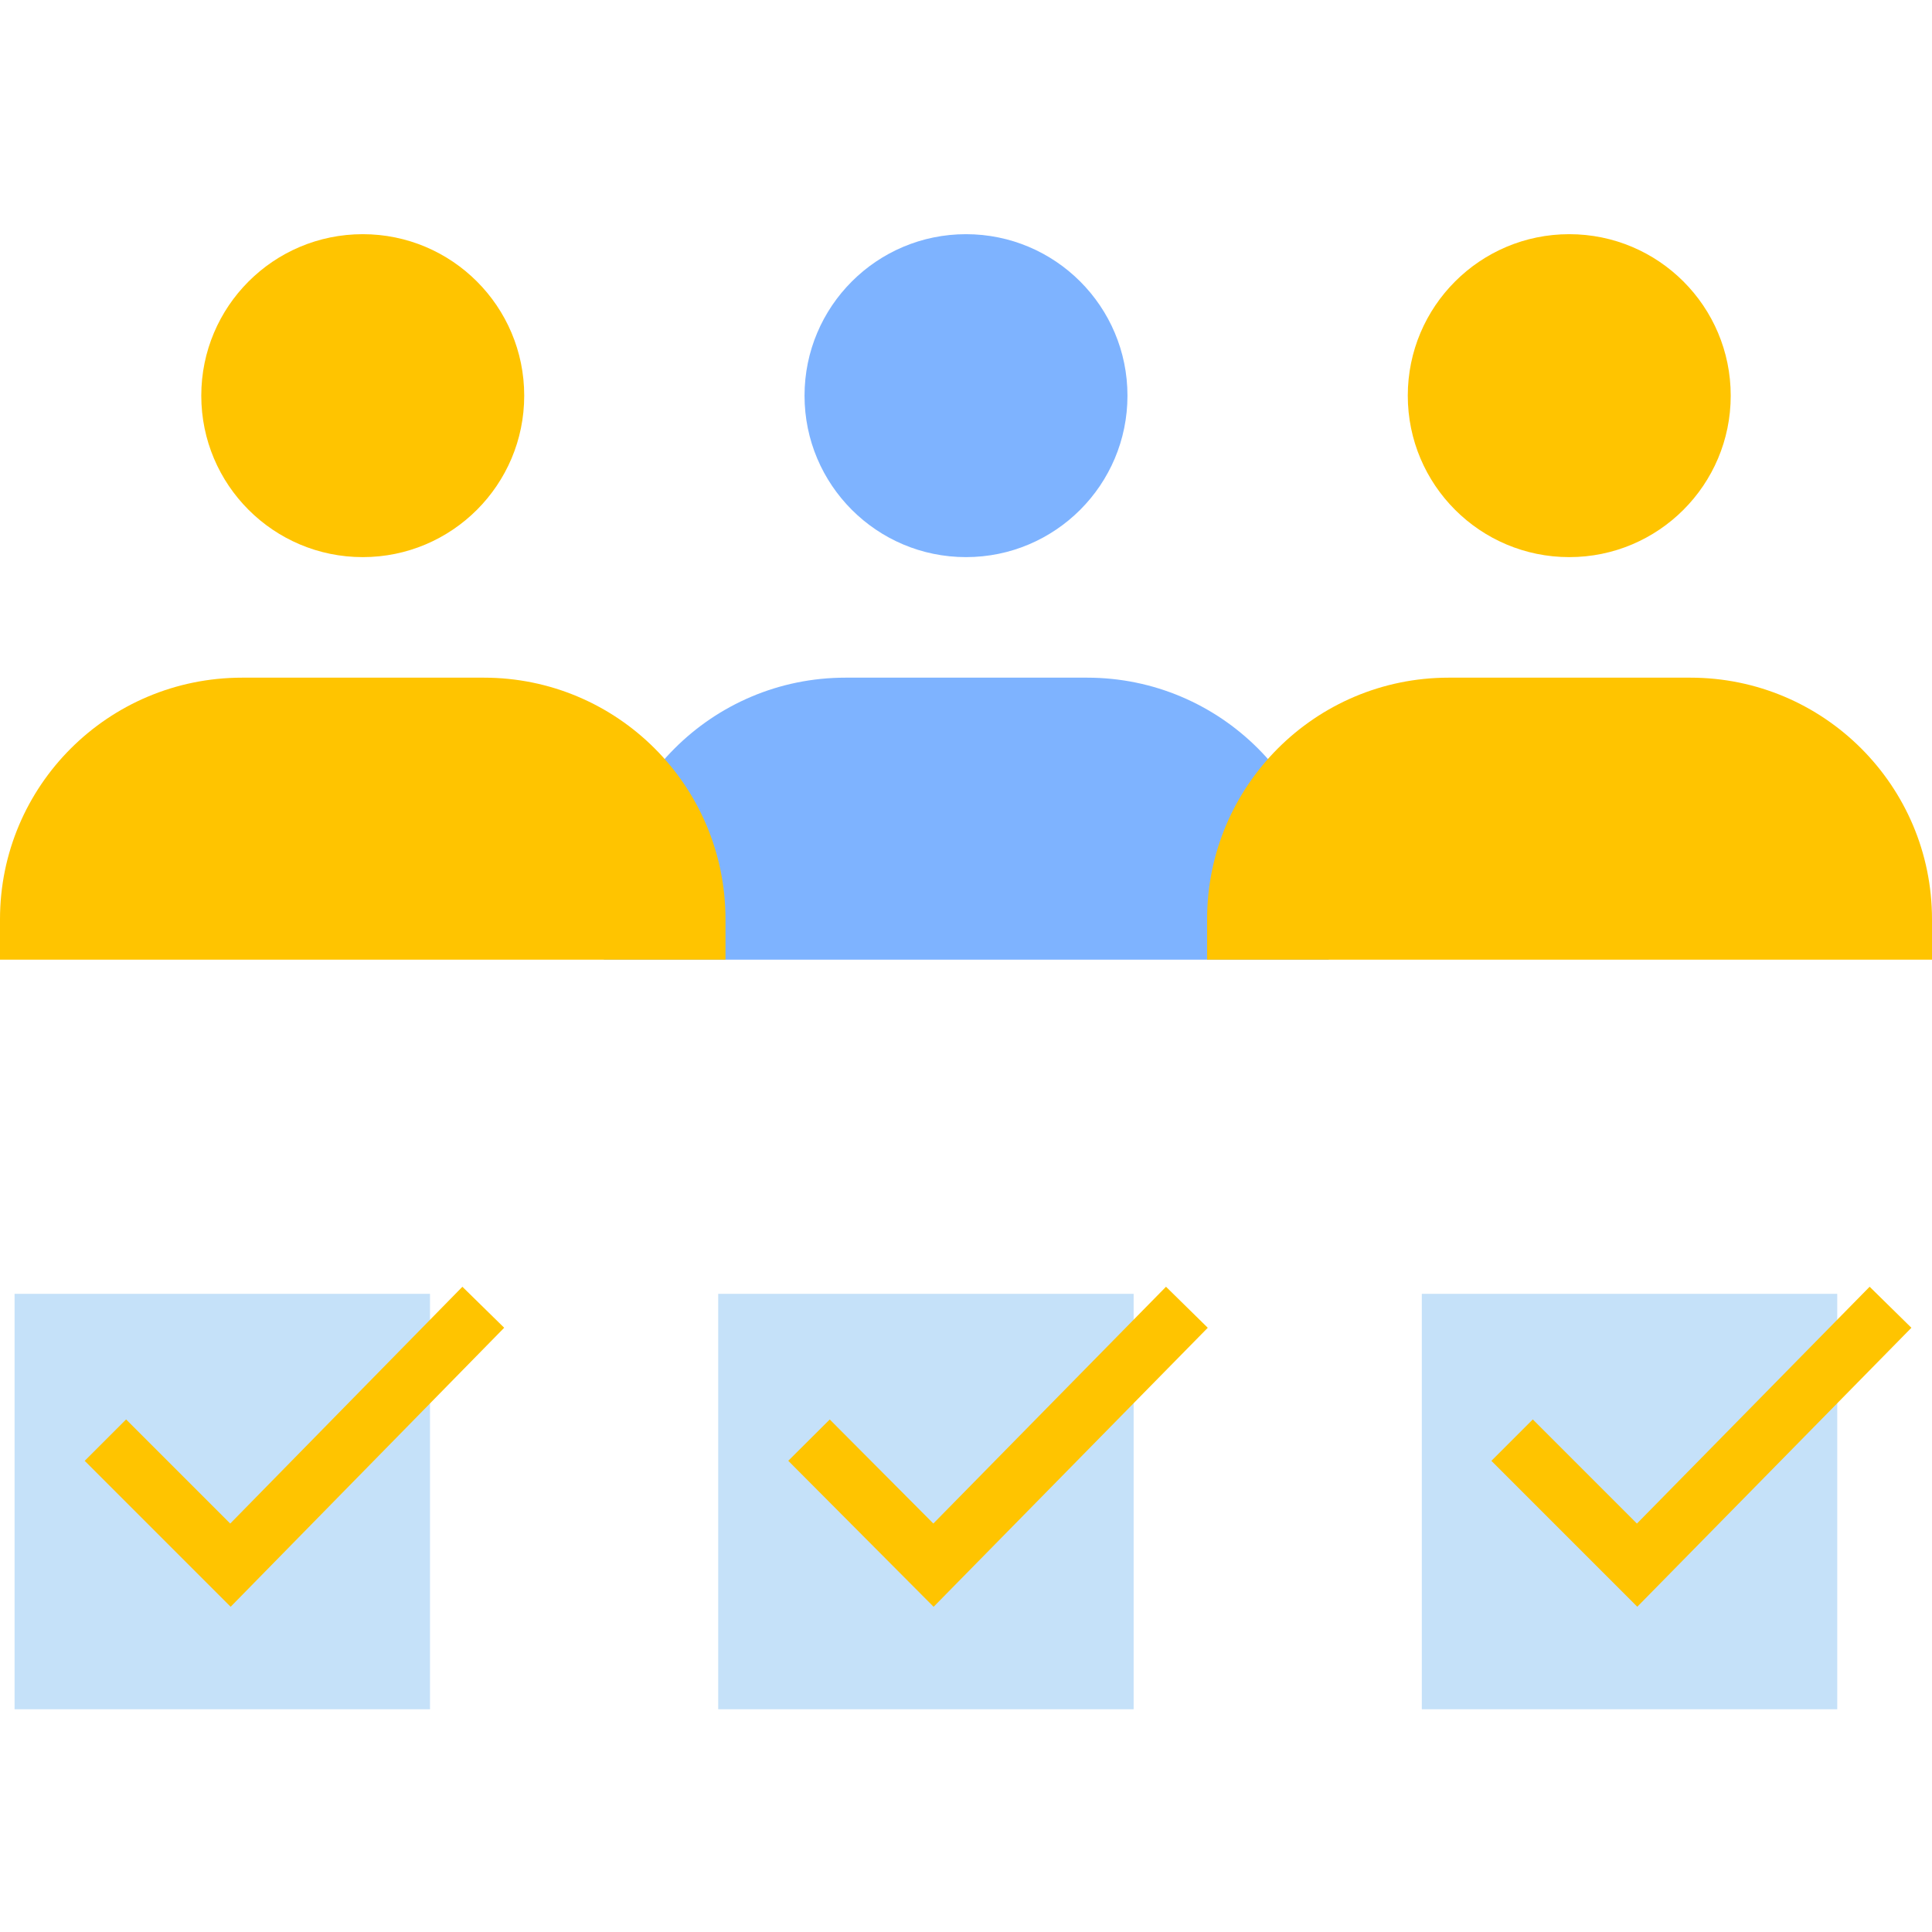
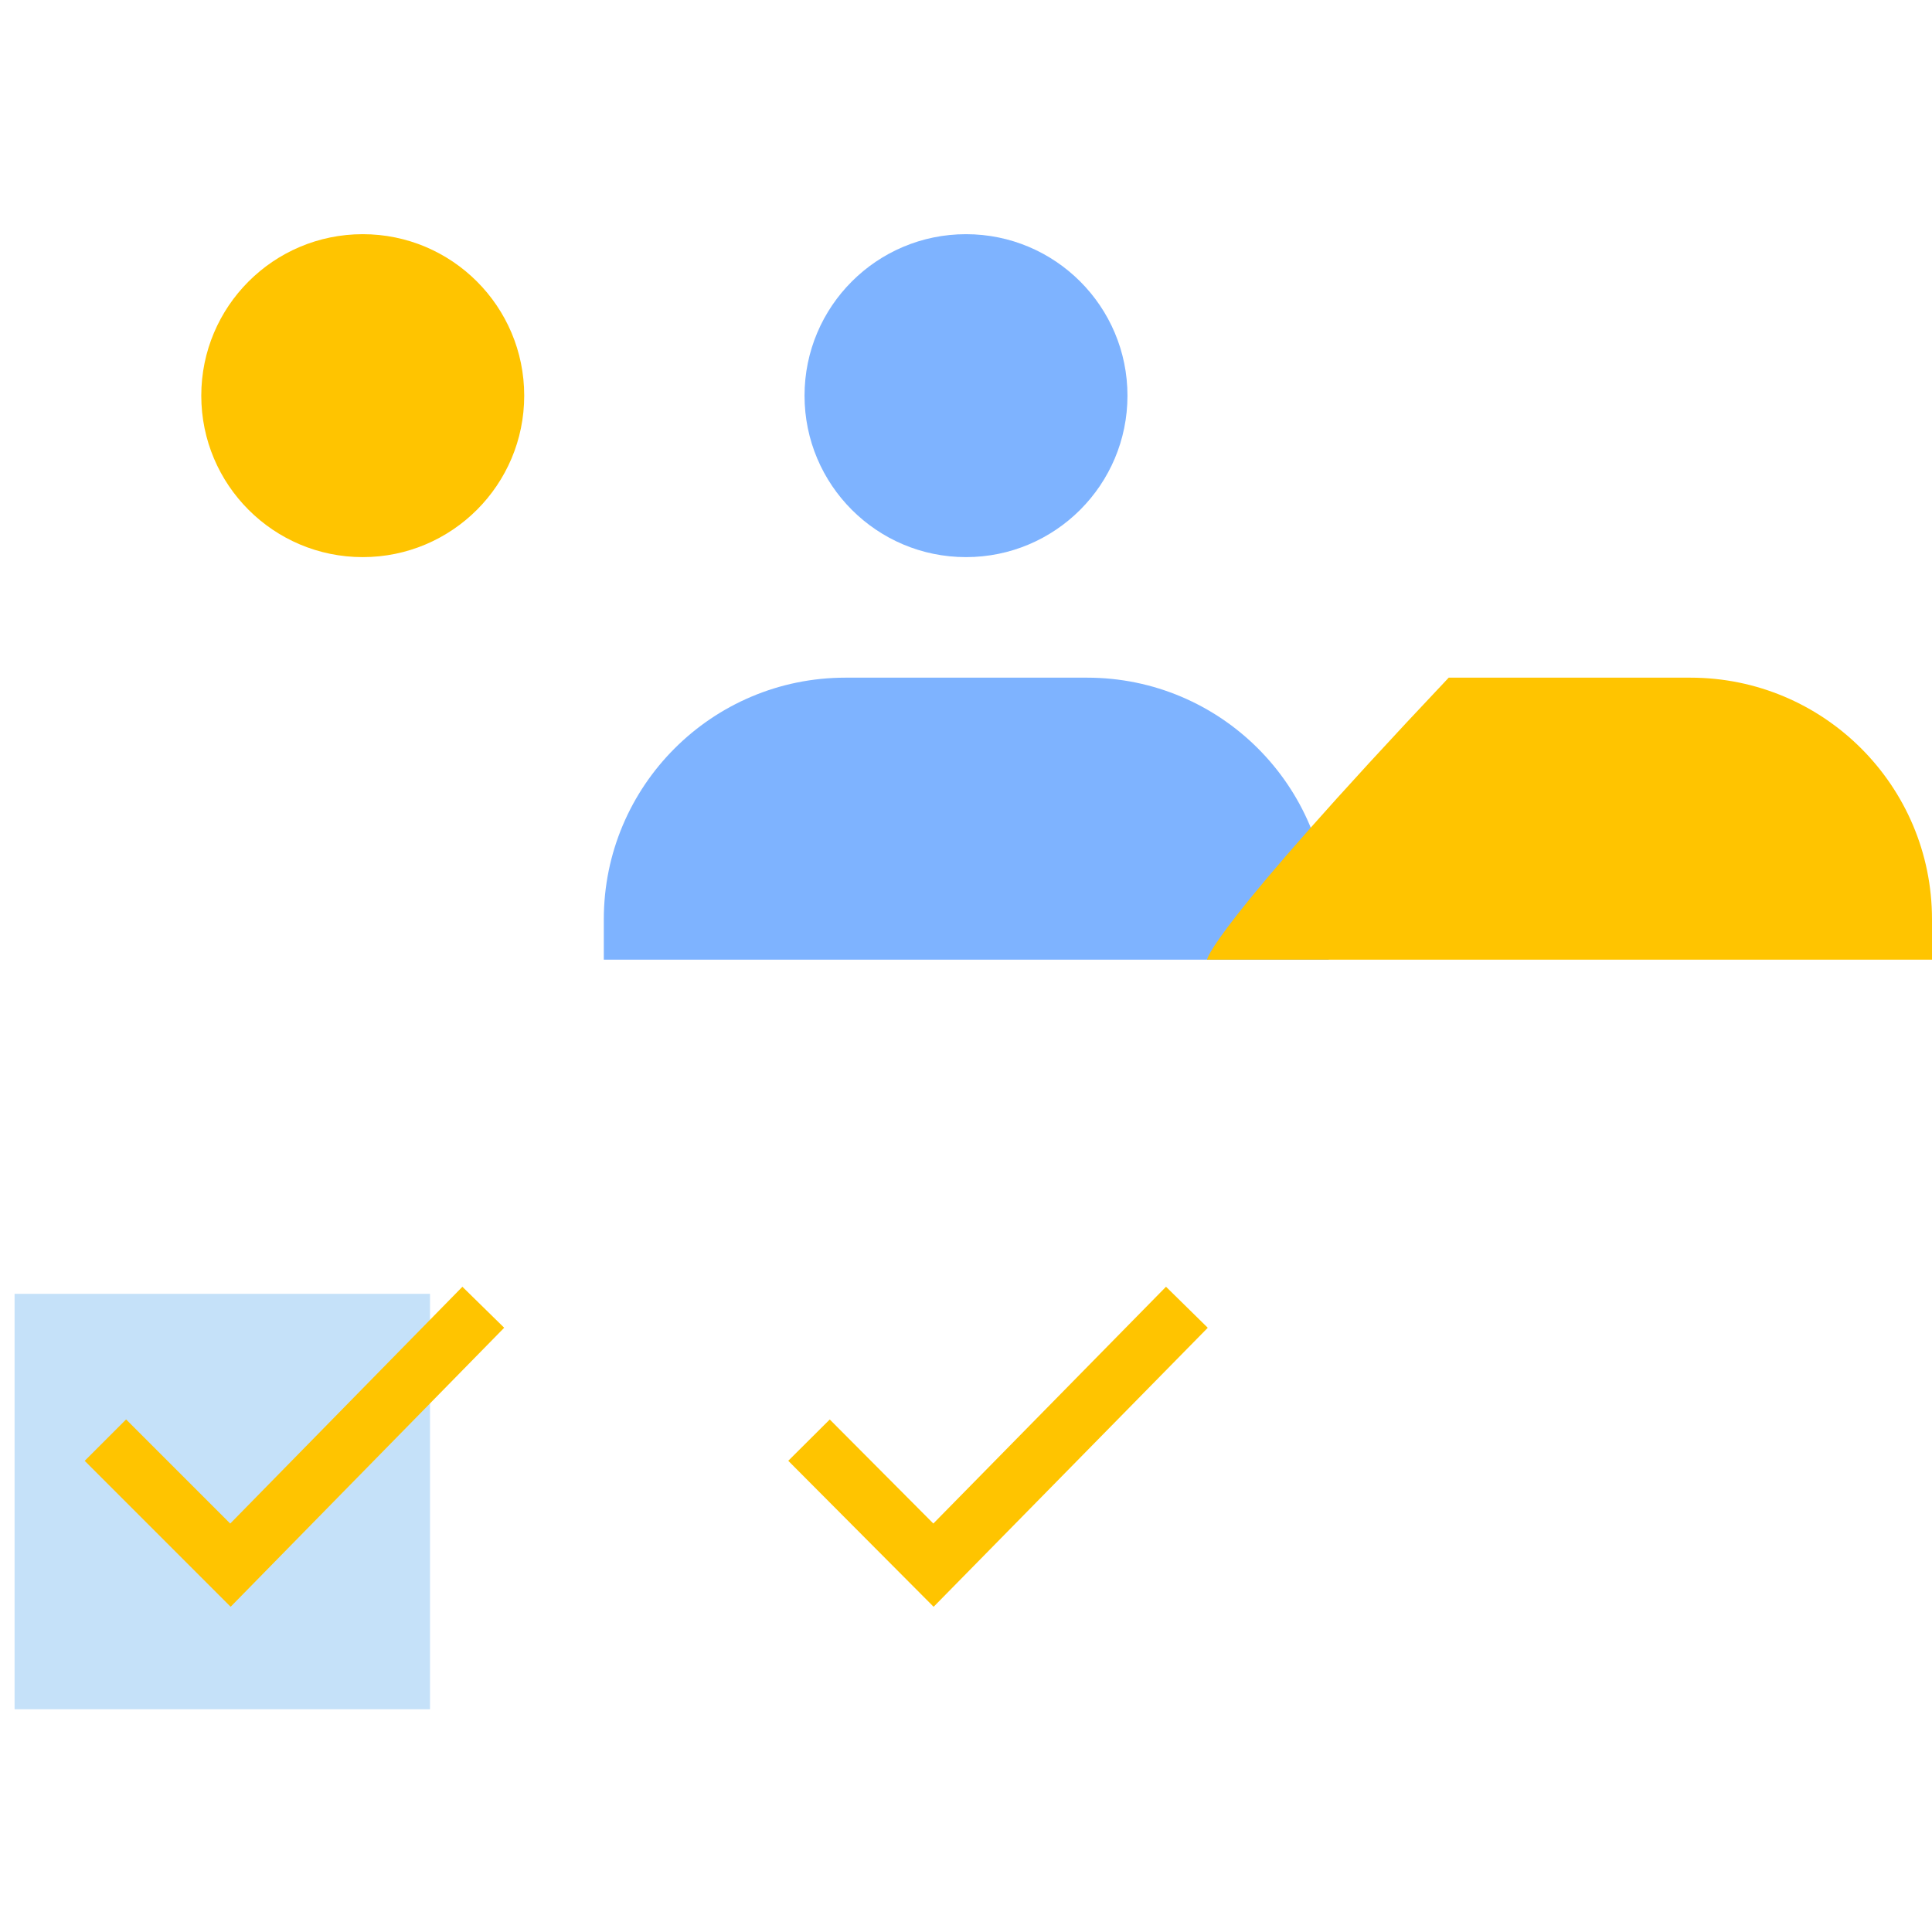
<svg xmlns="http://www.w3.org/2000/svg" width="66" height="66" viewBox="0 0 66 66" fill="none">
  <g id="8451531_team_community_skill_caree_management_icon 1">
    <g id="Icons">
      <g id="Group">
        <g id="Group_2">
          <path id="Vector" d="M45.392 32.784C45.392 32.784 45.392 31.883 45.392 31.405C45.392 26.846 41.695 23.15 37.137 23.15C35.624 23.15 30.376 23.15 28.882 23.15C24.324 23.15 20.627 26.846 20.627 31.405C20.627 31.883 20.627 32.784 20.627 32.784H45.392Z" fill="#7EB3FF" />
          <path id="Vector_2" d="M33 19.032C36.047 19.032 38.516 16.562 38.516 13.516C38.516 10.47 36.047 8 33 8C29.954 8 27.484 10.47 27.484 13.516C27.484 16.562 29.954 19.032 33 19.032Z" fill="#7EB3FF" />
        </g>
        <g id="Group_3">
-           <path id="Vector_3" d="M24.784 32.784C24.784 32.784 24.784 31.883 24.784 31.405C24.784 26.846 21.087 23.15 16.529 23.15C15.016 23.15 9.768 23.15 8.274 23.15C3.696 23.15 0 26.846 0 31.405C0 31.883 0 32.784 0 32.784H24.784Z" fill="#FFC400" />
          <path id="Vector_4" d="M12.392 19.032C15.438 19.032 17.908 16.562 17.908 13.516C17.908 10.47 15.438 8 12.392 8C9.345 8 6.876 10.47 6.876 13.516C6.876 16.562 9.345 19.032 12.392 19.032Z" fill="#FFC400" />
        </g>
        <g id="Group_4">
-           <path id="Vector_5" d="M66 32.784C66 32.784 66 31.883 66 31.405C66 26.846 62.303 23.15 57.745 23.15C56.232 23.15 50.984 23.15 49.49 23.15C44.932 23.15 41.236 26.846 41.236 31.405C41.236 31.883 41.236 32.784 41.236 32.784H66Z" fill="#FFC400" />
-           <path id="Vector_6" d="M53.608 19.032C56.655 19.032 59.124 16.562 59.124 13.516C59.124 10.47 56.655 8 53.608 8C50.562 8 48.092 10.47 48.092 13.516C48.092 16.562 50.562 19.032 53.608 19.032Z" fill="#FFC400" />
+           <path id="Vector_5" d="M66 32.784C66 32.784 66 31.883 66 31.405C66 26.846 62.303 23.15 57.745 23.15C56.232 23.15 50.984 23.15 49.49 23.15C41.236 31.883 41.236 32.784 41.236 32.784H66Z" fill="#FFC400" />
        </g>
        <path id="Vector_7" d="M14.69 44.199H0.498V58.391H14.69V44.199Z" fill="#C5E1F9" />
        <path id="Vector_8" d="M3.601 49.197L7.872 53.468L16.51 44.658" stroke="#FFC400" stroke-width="2" />
-         <path id="Vector_9" d="M38.727 44.199H24.535V58.391H38.727V44.199Z" fill="#C5E1F9" />
        <path id="Vector_10" d="M27.637 49.197L31.889 53.468L40.546 44.658" stroke="#FFC400" stroke-width="2" />
-         <path id="Vector_11" d="M62.763 44.199H48.571V58.391H62.763V44.199Z" fill="#C5E1F9" />
-         <path id="Vector_12" d="M51.655 49.197L55.926 53.468L64.583 44.658" stroke="#FFC400" stroke-width="2" />
      </g>
    </g>
  </g>
</svg>